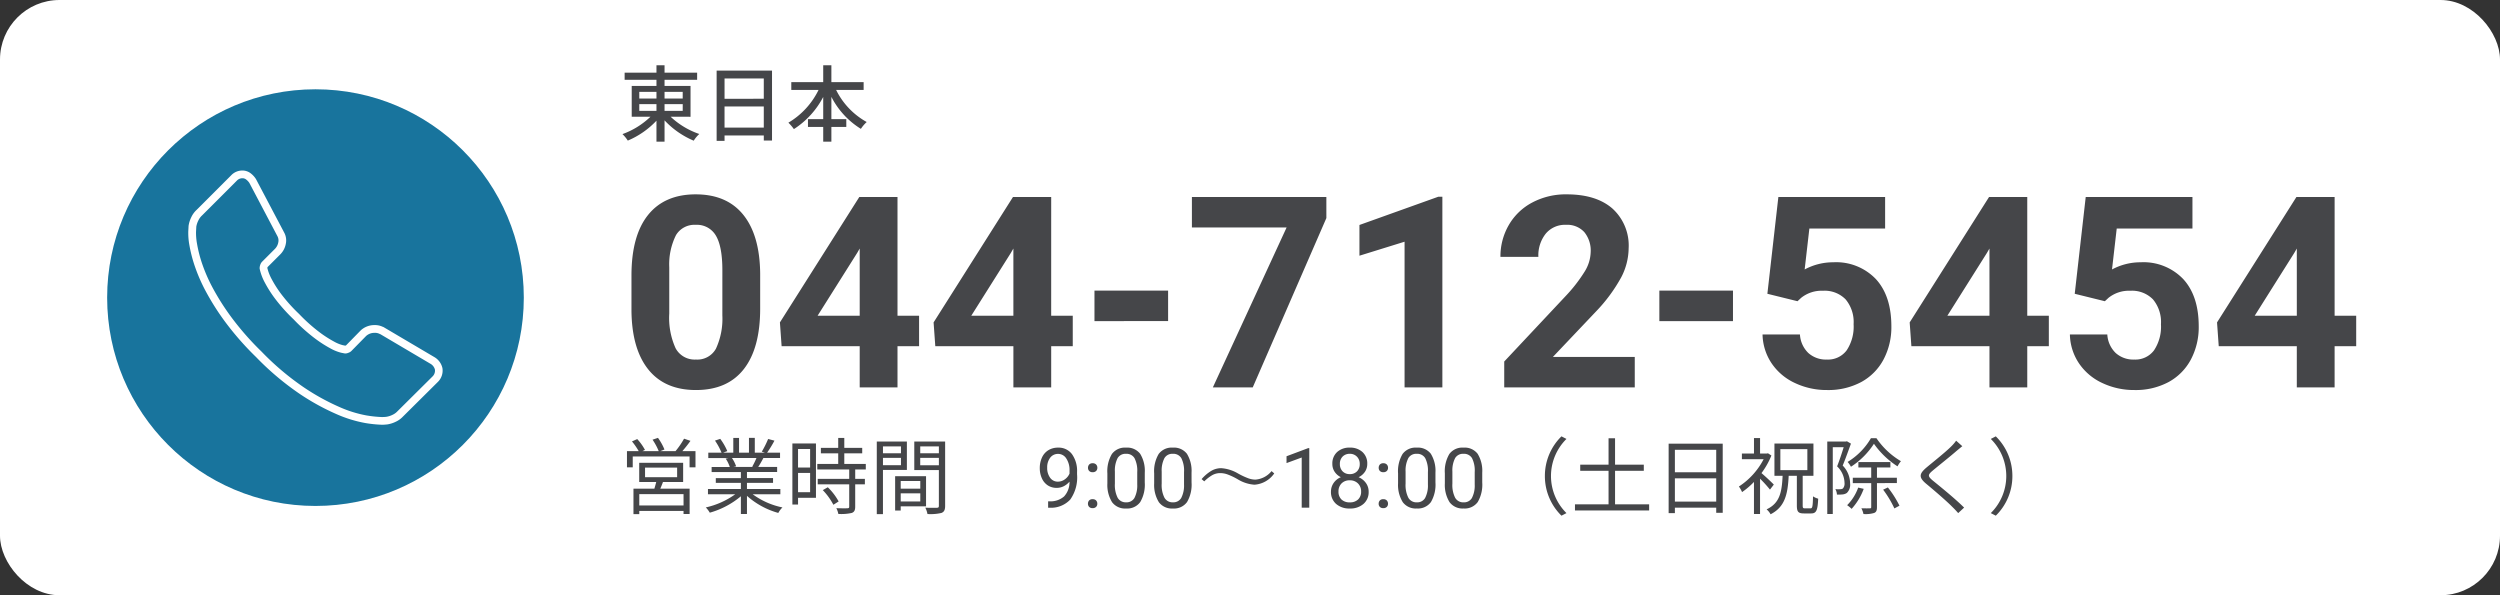
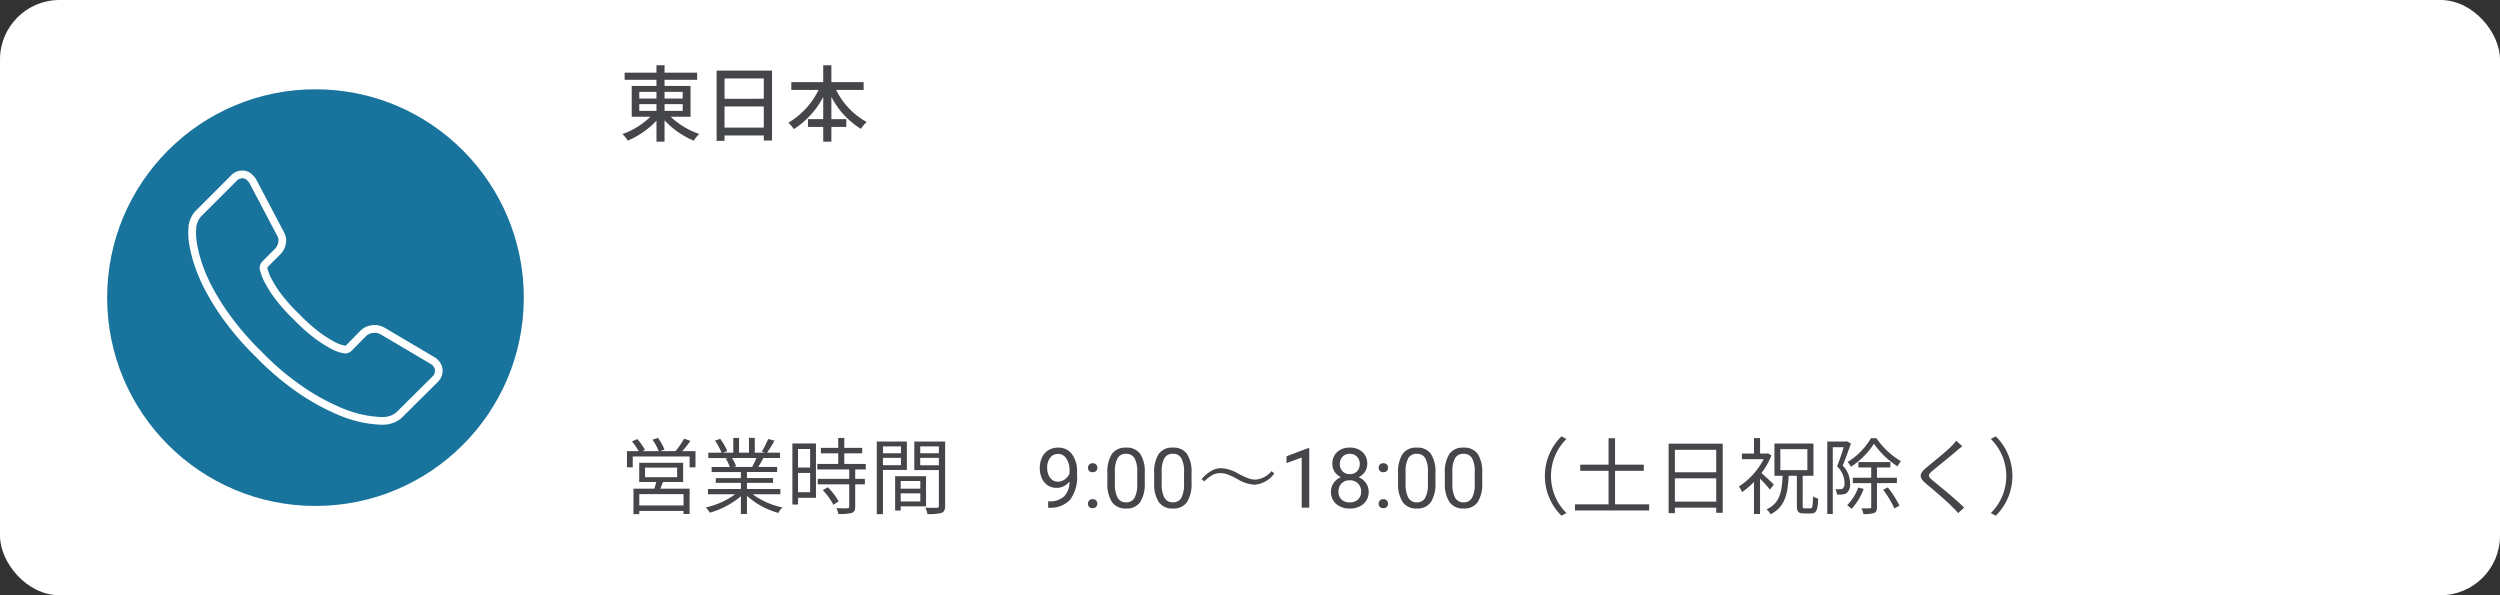
<svg xmlns="http://www.w3.org/2000/svg" width="420" height="100" viewBox="0 0 420 100">
  <rect x="0" y="0" width="420" height="100" fill="#333333" stroke="none" />
  <g transform="translate(225 -20495.5)">
    <rect width="420" height="100" rx="10" transform="translate(-225 20495.5)" fill="#fff" />
    <circle cx="35" cy="35" r="35" transform="translate(-207 20510.5)" fill="#18749d" />
    <path d="M300.766,1048.124a20.664,20.664,0,0,1-2.8-.292,21.252,21.252,0,0,1-4.713-1.448,39.093,39.093,0,0,1-6.227-3.411,46.626,46.626,0,0,1-7.389-6.229,48.945,48.945,0,0,1-5.151-5.864,42.177,42.177,0,0,1-3.3-5.193,28.328,28.328,0,0,1-1.886-4.358,23.265,23.265,0,0,1-.857-3.389,11.324,11.324,0,0,1-.183-2.308c.027-.494.043-.775.044-.844a.8.8,0,0,1,.007-.09,4.915,4.915,0,0,1,.453-1.439,3.932,3.932,0,0,1,.895-1.231l5.811-5.812a2.571,2.571,0,0,1,1.863-.8,2.274,2.274,0,0,1,1.4.461,3.671,3.671,0,0,1,.9.98l4.721,8.951a2.762,2.762,0,0,1,.28,1.971,3.381,3.381,0,0,1-.923,1.729l-2.13,2.131a.209.209,0,0,1-.016.051c-.013.041-.021.071-.026.091a7.6,7.6,0,0,0,.71,1.841,18.94,18.94,0,0,0,1.573,2.483,27.924,27.924,0,0,0,3.043,3.4,28.54,28.54,0,0,0,3.438,3.077,19.729,19.729,0,0,0,2.48,1.592,6.027,6.027,0,0,0,1.411.577l.436.088.067-.023a.425.425,0,0,0,.07-.029l2.458-2.51a3.362,3.362,0,0,1,2.306-.895,3.052,3.052,0,0,1,1.406.293.6.6,0,0,1,.151.06l8.468,5a2.846,2.846,0,0,1,1.4,1.878c0,.015.005.029.007.044a2.662,2.662,0,0,1-.8,2.3l-5.837,5.793a3.9,3.9,0,0,1-1.207.869,4.922,4.922,0,0,1-1.44.453.615.615,0,0,1-.091.007l-.2.019C301.235,1048.114,301.024,1048.124,300.766,1048.124Zm-31.16-33.275q-.007.184-.044.855a10.267,10.267,0,0,0,.169,2.032,21.966,21.966,0,0,0,.81,3.2,27.077,27.077,0,0,0,1.8,4.154,40.911,40.911,0,0,0,3.2,5.03,47.767,47.767,0,0,0,5.02,5.711,45.342,45.342,0,0,0,7.183,6.061,37.8,37.8,0,0,0,6.014,3.3,20.012,20.012,0,0,0,4.413,1.364,19.811,19.811,0,0,0,2.6.276c.21,0,.382-.006.512-.018.111-.011.2-.018.251-.022a3.648,3.648,0,0,0,1.038-.334,2.675,2.675,0,0,0,.832-.6l5.859-5.817a1.355,1.355,0,0,0,.431-1.188,1.586,1.586,0,0,0-.8-1l-8.36-4.938a.606.606,0,0,1-.142-.058,1.714,1.714,0,0,0-.852-.171,2.049,2.049,0,0,0-1.414.538l-2.468,2.514a1.344,1.344,0,0,1-.538.312,1.143,1.143,0,0,1-.623.088l-.548-.11a7.323,7.323,0,0,1-1.746-.693,20.933,20.933,0,0,1-2.654-1.7,29.724,29.724,0,0,1-3.591-3.209,28.98,28.98,0,0,1-3.177-3.559,20.167,20.167,0,0,1-1.678-2.656,8.6,8.6,0,0,1-.846-2.274.69.69,0,0,1-.011-.122,1.68,1.68,0,0,1,.1-.536,1.344,1.344,0,0,1,.308-.537l2.151-2.151a2.076,2.076,0,0,0,.57-1.079,1.5,1.5,0,0,0-.15-1.084l-4.7-8.921a2.372,2.372,0,0,0-.559-.593.984.984,0,0,0-.622-.2,1.284,1.284,0,0,0-.946.424l-5.835,5.835a2.685,2.685,0,0,0-.619.854A3.652,3.652,0,0,0,269.606,1014.849Z" transform="translate(-461.628 19518.732)" fill="#fff" />
    <path d="M3.4-5.222H6.286v1.134H3.4Zm0-2.058H6.286v1.12H3.4Zm7.294,0v1.12H7.644V-7.28Zm0,3.192H7.644V-5.222H10.7Zm1.316.994v-5.18H7.644V-9.3h5.474v-1.2H7.644v-1.246H6.286V-10.5H.938v1.2H6.286v1.022H2.128v5.18h3.15A13.32,13.32,0,0,1,.574-.182,6.1,6.1,0,0,1,1.47.91,14.165,14.165,0,0,0,6.286-2.436V1.092H7.644V-2.492a14.3,14.3,0,0,0,4.9,3.416A5.463,5.463,0,0,1,13.482-.2a13.24,13.24,0,0,1-4.816-2.9Zm5.712,1.82V-4.83h6.594v3.556Zm6.594-8.26v3.416H17.724V-9.534ZM16.394-10.85V.952h1.33V.042h6.594V.9H25.7V-10.85ZM41.09-7.6V-8.918H35.672v-2.828H34.3v2.828H28.938V-7.6h4.578a13,13,0,0,1-5.068,5.5,7.517,7.517,0,0,1,.924,1.078,14.222,14.222,0,0,0,4.928-5.4V-2.7H31.738v1.316H34.3V1.092h1.372V-1.386h2.506V-2.7H35.672V-6.44a13.589,13.589,0,0,0,4.956,5.376,5.908,5.908,0,0,1,.98-1.148A12.439,12.439,0,0,1,36.47-7.6Z" transform="translate(-121 20518.211)" fill="#454649" />
-     <path d="M23.708-13.228q0,6.636-2.747,10.151T12.92.439q-5.229,0-8-3.45T2.087-12.9v-5.889q0-6.7,2.78-10.173t8.009-3.472q5.229,0,8,3.439t2.834,9.877ZM17.358-19.7q0-3.981-1.088-5.8a3.676,3.676,0,0,0-3.395-1.814,3.61,3.61,0,0,0-3.307,1.727,10.963,10.963,0,0,0-1.132,5.4V-12.4A12.3,12.3,0,0,0,9.5-6.583a3.627,3.627,0,0,0,3.417,1.9,3.566,3.566,0,0,0,3.362-1.825,12,12,0,0,0,1.077-5.587ZM46.78-12.041h3.625v5.12H46.78V0H40.43V-6.921H27.312l-.286-4L40.364-31.992H46.78Zm-13.425,0H40.43V-23.335l-.417.725Zm39.243,0h3.625v5.12H72.6V0h-6.35V-6.921H53.13l-.286-4L66.182-31.992H72.6Zm-13.425,0h7.075V-23.335l-.417.725Zm33.069.9H79.871v-5.12H92.241Zm26.587-17.308L106.458,0h-6.7l12.393-26.873H96.24v-5.12h22.588ZM138.318,0h-6.35V-24.478l-7.581,2.351V-27.29l13.25-4.746h.681ZM170.64,0H148.711V-4.351l10.349-11.03a25.531,25.531,0,0,0,3.153-4.065,6.531,6.531,0,0,0,1.022-3.3,4.887,4.887,0,0,0-1.077-3.351,3.886,3.886,0,0,0-3.076-1.219,4.192,4.192,0,0,0-3.395,1.483,5.875,5.875,0,0,0-1.241,3.9h-6.372a10.488,10.488,0,0,1,1.4-5.339,9.834,9.834,0,0,1,3.944-3.79,11.988,11.988,0,0,1,5.779-1.373q4.944,0,7.679,2.373a8.4,8.4,0,0,1,2.736,6.7,10.757,10.757,0,0,1-1.23,4.834,26.863,26.863,0,0,1-4.219,5.735L156.885-5.12H170.64Zm16.5-11.14H174.771v-5.12h12.371Zm5.779-4.592,1.846-16.26H212.7v5.3H199.973l-.791,6.877a10.068,10.068,0,0,1,4.812-1.208,9.221,9.221,0,0,1,7.163,2.834q2.593,2.834,2.593,7.932a11.6,11.6,0,0,1-1.307,5.548,9.228,9.228,0,0,1-3.746,3.8A11.7,11.7,0,0,1,202.939.439a12.419,12.419,0,0,1-5.383-1.176,9.549,9.549,0,0,1-3.922-3.307A9.013,9.013,0,0,1,192.107-8.9h6.284a4.694,4.694,0,0,0,1.4,3.109,4.423,4.423,0,0,0,3.131,1.11,3.9,3.9,0,0,0,3.318-1.549,7.176,7.176,0,0,0,1.165-4.384,5.934,5.934,0,0,0-1.34-4.175,4.919,4.919,0,0,0-3.8-1.45,5.5,5.5,0,0,0-3.669,1.187l-.615.571Zm43.66,3.691h3.625v5.12H236.58V0h-6.35V-6.921H217.112l-.286-4,13.337-21.072h6.416Zm-13.425,0h7.075V-23.335l-.417.725Zm21.4-3.691,1.846-16.26h17.93v5.3H251.609l-.791,6.877a10.068,10.068,0,0,1,4.812-1.208,9.221,9.221,0,0,1,7.163,2.834q2.593,2.834,2.593,7.932a11.6,11.6,0,0,1-1.307,5.548,9.228,9.228,0,0,1-3.746,3.8A11.7,11.7,0,0,1,254.575.439a12.419,12.419,0,0,1-5.383-1.176,9.549,9.549,0,0,1-3.922-3.307A9.013,9.013,0,0,1,243.743-8.9h6.284a4.694,4.694,0,0,0,1.4,3.109,4.423,4.423,0,0,0,3.131,1.11,3.9,3.9,0,0,0,3.318-1.549,7.176,7.176,0,0,0,1.165-4.384,5.934,5.934,0,0,0-1.34-4.175,4.919,4.919,0,0,0-3.8-1.45,5.5,5.5,0,0,0-3.669,1.187l-.615.571Zm43.66,3.691h3.625v5.12h-3.625V0h-6.35V-6.921H268.748l-.286-4L281.8-31.992h6.416Zm-13.425,0h7.075V-23.335l-.417.725Z" transform="translate(-121 20560.586)" fill="#454649" />
    <path d="M10.836-.378H3.4v-1.9h7.434ZM4.368-6.734h5.39v1.61H4.368Zm6.4,2.422V-7.546H3.388v3.234H6.244c-.084.364-.21.77-.308,1.12H2.422v4.27H3.4V.546h7.434v.518h1.022V-3.192H6.93c.154-.35.308-.728.448-1.12ZM10.64-9.506A21.672,21.672,0,0,0,12-11.228l-1.078-.364A13.494,13.494,0,0,1,9.492-9.506H6.944l.686-.266a9.294,9.294,0,0,0-1.092-1.96l-.91.308A10.4,10.4,0,0,1,6.664-9.506H3.934l.42-.2a8.7,8.7,0,0,0-1.3-1.82l-.882.392A11.4,11.4,0,0,1,3.3-9.506H1.33v2.73H2.3V-8.61h9.548v1.834h.994v-2.73ZM23.086-8.344a12.8,12.8,0,0,1-.714,1.456l.14.042h-3.29l.448-.1a5.931,5.931,0,0,0-.7-1.4ZM27.1-2.254v-.882H21.49V-4.172h4.382v-.8H21.49V-5.992h5.068v-.854H23.38c.28-.42.588-.966.868-1.5h2.8v-.9h-2.17a19.576,19.576,0,0,0,1.232-2.016l-1.064-.28a15.883,15.883,0,0,1-1.064,2.128l.518.168H22.806v-2.478h-.98V-9.24H20.16v-2.478h-.966V-9.24H17.472l.714-.266A9.65,9.65,0,0,0,17-11.564l-.882.294A10.913,10.913,0,0,1,17.22-9.24H14.994v.9H18.41l-.49.1a5.878,5.878,0,0,1,.686,1.4H15.554v.854h4.914V-4.97H16.254v.8h4.214v1.036h-5.53v.882h4.578A13.493,13.493,0,0,1,14.574-.042a4.458,4.458,0,0,1,.672.882,14.069,14.069,0,0,0,5.222-2.758V1.064H21.49V-1.988A13.217,13.217,0,0,0,26.754.882a3.743,3.743,0,0,1,.7-.924,12.809,12.809,0,0,1-5-2.212Zm5-7.6v3.108h-2.03V-9.856ZM30.072-2.6V-5.838H32.1V-2.6Zm3.01-8.19H29.12V-.532h.952V-1.666h3.01Zm1.148,7.84A10.8,10.8,0,0,1,36.008-.49l.882-.56a9.9,9.9,0,0,0-1.82-2.38Zm7.224-3.472V-7.35H37.842V-9.128h3.01v-.924h-3.01v-1.666H36.82v1.666H33.908v.924H36.82V-7.35H33.306v.924h5.362v1.582H33.376v.924h5.292V-.182c0,.21-.07.266-.308.28S37.366.112,36.5.084a3.179,3.179,0,0,1,.336.966A8.01,8.01,0,0,0,39.1.882c.42-.154.574-.462.574-1.05V-3.92H41.3v-.924H39.676V-6.426ZM47.362-10.3v1.162H44.338V-10.3ZM44.338-7.14V-8.372h3.024V-7.14Zm4.018.8v-4.774H43.3V1.078h1.036v-7.42ZM50.61-4.48v1.288H47.32V-4.48ZM47.32-1.05V-2.408h3.29V-1.05Zm4.256.826V-5.292H46.382V.476h.938v-.7Zm-.98-6.9V-8.372h3.136v1.246ZM53.732-10.3v1.162H50.6V-10.3Zm1.05-.812H49.6v4.788h4.13V-.322c0,.252-.084.336-.322.336S52.3.042,51.45,0a3.835,3.835,0,0,1,.364,1.064A7.969,7.969,0,0,0,54.166.882c.462-.182.616-.532.616-1.19ZM75.674-4.375a3.094,3.094,0,0,1-.947.759,2.569,2.569,0,0,1-1.207.287,2.652,2.652,0,0,1-1.5-.424,2.755,2.755,0,0,1-.988-1.193,4.067,4.067,0,0,1-.349-1.7,4.143,4.143,0,0,1,.379-1.8A2.787,2.787,0,0,1,72.14-9.666a3.07,3.07,0,0,1,1.627-.424,2.78,2.78,0,0,1,2.328,1.1,4.815,4.815,0,0,1,.851,3.011v.369A6.434,6.434,0,0,1,75.8-1.364,4.412,4.412,0,0,1,72.331.007h-.246V-1.066h.267a3.482,3.482,0,0,0,2.406-.815A3.5,3.5,0,0,0,75.674-4.375Zm-1.948,0a1.953,1.953,0,0,0,1.172-.39,2.3,2.3,0,0,0,.783-.964v-.506a3.48,3.48,0,0,0-.54-2.023,1.611,1.611,0,0,0-1.367-.779,1.624,1.624,0,0,0-1.34.639,2.637,2.637,0,0,0-.506,1.685,2.744,2.744,0,0,0,.489,1.678A1.548,1.548,0,0,0,73.726-4.375ZM78.777-.663a.792.792,0,0,1,.195-.547.742.742,0,0,1,.584-.219.765.765,0,0,1,.591.219.776.776,0,0,1,.2.547.734.734,0,0,1-.2.526.778.778,0,0,1-.591.212.755.755,0,0,1-.584-.212A.748.748,0,0,1,78.777-.663ZM78.784-6.7a.792.792,0,0,1,.195-.547.742.742,0,0,1,.584-.219.765.765,0,0,1,.591.219.776.776,0,0,1,.2.547.734.734,0,0,1-.2.526.778.778,0,0,1-.591.212.755.755,0,0,1-.584-.212A.748.748,0,0,1,78.784-6.7ZM88.32-4.245a5.784,5.784,0,0,1-.759,3.3A2.7,2.7,0,0,1,85.189.137,2.718,2.718,0,0,1,82.831-.919a5.49,5.49,0,0,1-.793-3.155V-5.763A5.655,5.655,0,0,1,82.8-9.023a2.719,2.719,0,0,1,2.379-1.066,2.744,2.744,0,0,1,2.365,1.029,5.458,5.458,0,0,1,.779,3.175ZM87.056-5.975A4.634,4.634,0,0,0,86.6-8.316a1.553,1.553,0,0,0-1.429-.735,1.532,1.532,0,0,0-1.415.731A4.525,4.525,0,0,0,83.3-6.07v2.023a4.708,4.708,0,0,0,.468,2.382A1.55,1.55,0,0,0,85.189-.9a1.529,1.529,0,0,0,1.391-.725A4.538,4.538,0,0,0,87.056-3.9Zm9.126,1.729a5.784,5.784,0,0,1-.759,3.3A2.7,2.7,0,0,1,93.051.137,2.718,2.718,0,0,1,90.692-.919,5.49,5.49,0,0,1,89.9-4.074V-5.763a5.655,5.655,0,0,1,.759-3.261,2.719,2.719,0,0,1,2.379-1.066A2.744,2.744,0,0,1,95.4-9.061a5.458,5.458,0,0,1,.779,3.175ZM94.917-5.975a4.634,4.634,0,0,0-.451-2.341,1.553,1.553,0,0,0-1.429-.735,1.532,1.532,0,0,0-1.415.731,4.525,4.525,0,0,0-.458,2.249v2.023a4.708,4.708,0,0,0,.468,2.382A1.55,1.55,0,0,0,93.051-.9a1.529,1.529,0,0,0,1.391-.725A4.538,4.538,0,0,0,94.917-3.9Zm6.241-.663a6.43,6.43,0,0,1,2.816.882,12.285,12.285,0,0,0,1.8.841,3.625,3.625,0,0,0,1.148.2,3.87,3.87,0,0,0,2.7-1.429l.451.39a4.424,4.424,0,0,1-3.322,1.894,6.185,6.185,0,0,1-2.81-.909,11.039,11.039,0,0,0-1.777-.841,3.7,3.7,0,0,0-1.176-.2,2.764,2.764,0,0,0-1.326.342,6.744,6.744,0,0,0-1.347,1.046L97.87-4.8a6.7,6.7,0,0,1,1.723-1.442A3.314,3.314,0,0,1,101.158-6.638ZM115.958,0h-1.271V-8.429l-2.55.937V-8.641L115.76-10h.2ZM125.7-7.355a2.311,2.311,0,0,1-.393,1.326,2.674,2.674,0,0,1-1.063.909,2.853,2.853,0,0,1,1.234.978,2.46,2.46,0,0,1,.455,1.456,2.6,2.6,0,0,1-.872,2.058,3.349,3.349,0,0,1-2.293.766,3.334,3.334,0,0,1-2.3-.769,2.613,2.613,0,0,1-.865-2.054,2.533,2.533,0,0,1,.441-1.456,2.744,2.744,0,0,1,1.22-.984,2.608,2.608,0,0,1-1.046-.909,2.344,2.344,0,0,1-.383-1.319,2.573,2.573,0,0,1,.807-2,3.026,3.026,0,0,1,2.126-.738,3.029,3.029,0,0,1,2.123.738A2.567,2.567,0,0,1,125.7-7.355Zm-1.032,4.642a1.834,1.834,0,0,0-.53-1.36,1.879,1.879,0,0,0-1.384-.526,1.846,1.846,0,0,0-1.371.52,1.855,1.855,0,0,0-.516,1.367,1.767,1.767,0,0,0,.5,1.333,1.929,1.929,0,0,0,1.4.485,1.923,1.923,0,0,0,1.395-.489A1.763,1.763,0,0,0,124.667-2.714Zm-1.9-6.337a1.632,1.632,0,0,0-1.207.461,1.7,1.7,0,0,0-.461,1.254,1.687,1.687,0,0,0,.455,1.227,1.613,1.613,0,0,0,1.213.468,1.613,1.613,0,0,0,1.213-.468,1.687,1.687,0,0,0,.455-1.227,1.687,1.687,0,0,0-.472-1.237A1.609,1.609,0,0,0,122.767-9.051Zm4.847,8.388a.792.792,0,0,1,.195-.547.742.742,0,0,1,.584-.219.765.765,0,0,1,.591.219.776.776,0,0,1,.2.547.734.734,0,0,1-.2.526.778.778,0,0,1-.591.212.755.755,0,0,1-.584-.212A.748.748,0,0,1,127.613-.663ZM127.62-6.7a.792.792,0,0,1,.195-.547.742.742,0,0,1,.584-.219.765.765,0,0,1,.591.219.776.776,0,0,1,.2.547.734.734,0,0,1-.2.526.778.778,0,0,1-.591.212.755.755,0,0,1-.584-.212A.748.748,0,0,1,127.62-6.7Zm9.536,2.454a5.784,5.784,0,0,1-.759,3.3,2.7,2.7,0,0,1-2.372,1.08,2.718,2.718,0,0,1-2.358-1.056,5.49,5.49,0,0,1-.793-3.155V-5.763a5.655,5.655,0,0,1,.759-3.261,2.719,2.719,0,0,1,2.379-1.066,2.744,2.744,0,0,1,2.365,1.029,5.458,5.458,0,0,1,.779,3.175Zm-1.265-1.729a4.634,4.634,0,0,0-.451-2.341,1.553,1.553,0,0,0-1.429-.735,1.532,1.532,0,0,0-1.415.731,4.525,4.525,0,0,0-.458,2.249v2.023a4.708,4.708,0,0,0,.468,2.382,1.55,1.55,0,0,0,1.418.769,1.529,1.529,0,0,0,1.391-.725,4.538,4.538,0,0,0,.475-2.283Zm9.126,1.729a5.784,5.784,0,0,1-.759,3.3,2.7,2.7,0,0,1-2.372,1.08,2.718,2.718,0,0,1-2.358-1.056,5.49,5.49,0,0,1-.793-3.155V-5.763a5.655,5.655,0,0,1,.759-3.261,2.719,2.719,0,0,1,2.379-1.066,2.744,2.744,0,0,1,2.365,1.029,5.458,5.458,0,0,1,.779,3.175Zm-1.265-1.729a4.634,4.634,0,0,0-.451-2.341,1.553,1.553,0,0,0-1.429-.735,1.532,1.532,0,0,0-1.415.731A4.525,4.525,0,0,0,140-6.07v2.023a4.708,4.708,0,0,0,.468,2.382,1.55,1.55,0,0,0,1.418.769,1.529,1.529,0,0,0,1.391-.725,4.538,4.538,0,0,0,.475-2.283Zm11.788.655a9.3,9.3,0,0,0,2.786,6.664l.84-.434a8.761,8.761,0,0,1-2.6-6.23,8.761,8.761,0,0,1,2.6-6.23l-.84-.434A9.3,9.3,0,0,0,155.541-5.32ZM167.329-.56V-6.2h4.83V-7.224h-4.83v-4.438h-1.092v4.438h-4.76V-6.2h4.76V-.56h-5.642V.462h12.46V-.56Zm10.052-.462V-4.928h6.944v3.906Zm6.944-8.708v3.78h-6.944V-9.73Zm-7.994-1.022V.91h1.05V0h6.944V.854h1.092V-10.752ZM194-3.878c-.294-.322-1.456-1.414-2.072-1.932a13.113,13.113,0,0,0,1.666-2.954l-.574-.378-.182.042h-1.148v-2.6h-1.022v2.6h-2.03v.952h3.654a12.145,12.145,0,0,1-4.158,4.592,4.67,4.67,0,0,1,.532.938,12.876,12.876,0,0,0,2-1.708v5.39h1.022V-4.872a21.529,21.529,0,0,1,1.666,1.834ZM195.1-9.842h4.536v3.528H195.1Zm4.13,9.954c-.308,0-.378-.07-.378-.49V-5.362h1.806V-10.78h-6.552v5.418h1.372c-.126,2.758-.476,4.606-2.688,5.642a3.114,3.114,0,0,1,.672.826c2.408-1.232,2.884-3.36,3.038-6.468h1.372V-.378c0,1.036.21,1.344,1.19,1.344h1.218c.868,0,1.092-.532,1.176-2.478a2.856,2.856,0,0,1-.868-.392c-.042,1.708-.1,2.016-.42,2.016Zm11.088-11.788a11.339,11.339,0,0,1-3.92,3.99,4,4,0,0,1,.56.812,13.012,13.012,0,0,0,3.864-3.864,14.233,14.233,0,0,0,3.962,3.794,4.666,4.666,0,0,1,.574-.868,12.838,12.838,0,0,1-4.116-3.864Zm-4.032.518-.168.042h-3.136V1.064h.924V-10.164h1.834c-.294.952-.7,2.2-1.106,3.22a3.948,3.948,0,0,1,1.246,2.772,1.234,1.234,0,0,1-.28.952.848.848,0,0,1-.448.112,4.033,4.033,0,0,1-.812-.014,2.108,2.108,0,0,1,.266.924,6.791,6.791,0,0,0,.938-.028,1.506,1.506,0,0,0,.728-.252,1.914,1.914,0,0,0,.546-1.6,4.329,4.329,0,0,0-1.246-3c.462-1.106.966-2.534,1.386-3.682Zm1.89,7.784A7.952,7.952,0,0,1,206.319-.42a6.581,6.581,0,0,1,.756.616,10.3,10.3,0,0,0,2.03-3.36Zm6.5-.756v-.9h-3.346V-6.762h2.254v-.9h-5.376v.9h2.156v1.736h-3.094v.9h3.094V-.112c0,.168-.056.224-.238.224s-.756.014-1.414-.014a3.834,3.834,0,0,1,.35.966,4.887,4.887,0,0,0,1.806-.182c.364-.154.462-.448.462-.994V-4.13Zm-2.31,1.106a17.148,17.148,0,0,1,1.89,3.15l.854-.462A17.144,17.144,0,0,0,213.165-3.4Zm13.3-7.308-1.036-.924a6.629,6.629,0,0,1-.8.938c-.952.966-3.08,2.646-4.13,3.528-1.26,1.064-1.428,1.666-.1,2.772,1.3,1.078,3.43,2.9,4.41,3.906.35.336.672.686.966,1.022l.994-.924c-1.484-1.484-3.962-3.486-5.236-4.522-.9-.756-.882-.98-.042-1.694,1.036-.868,3.052-2.464,4-3.3C224.939-9.73,225.373-10.094,225.667-10.332Zm8.414,5.012a9.3,9.3,0,0,0-2.786-6.664l-.84.434a8.761,8.761,0,0,1,2.6,6.23,8.761,8.761,0,0,1-2.6,6.23l.84.434A9.3,9.3,0,0,0,234.081-5.32Z" transform="translate(-121 20580.791)" fill="#454649" />
  </g>
</svg>